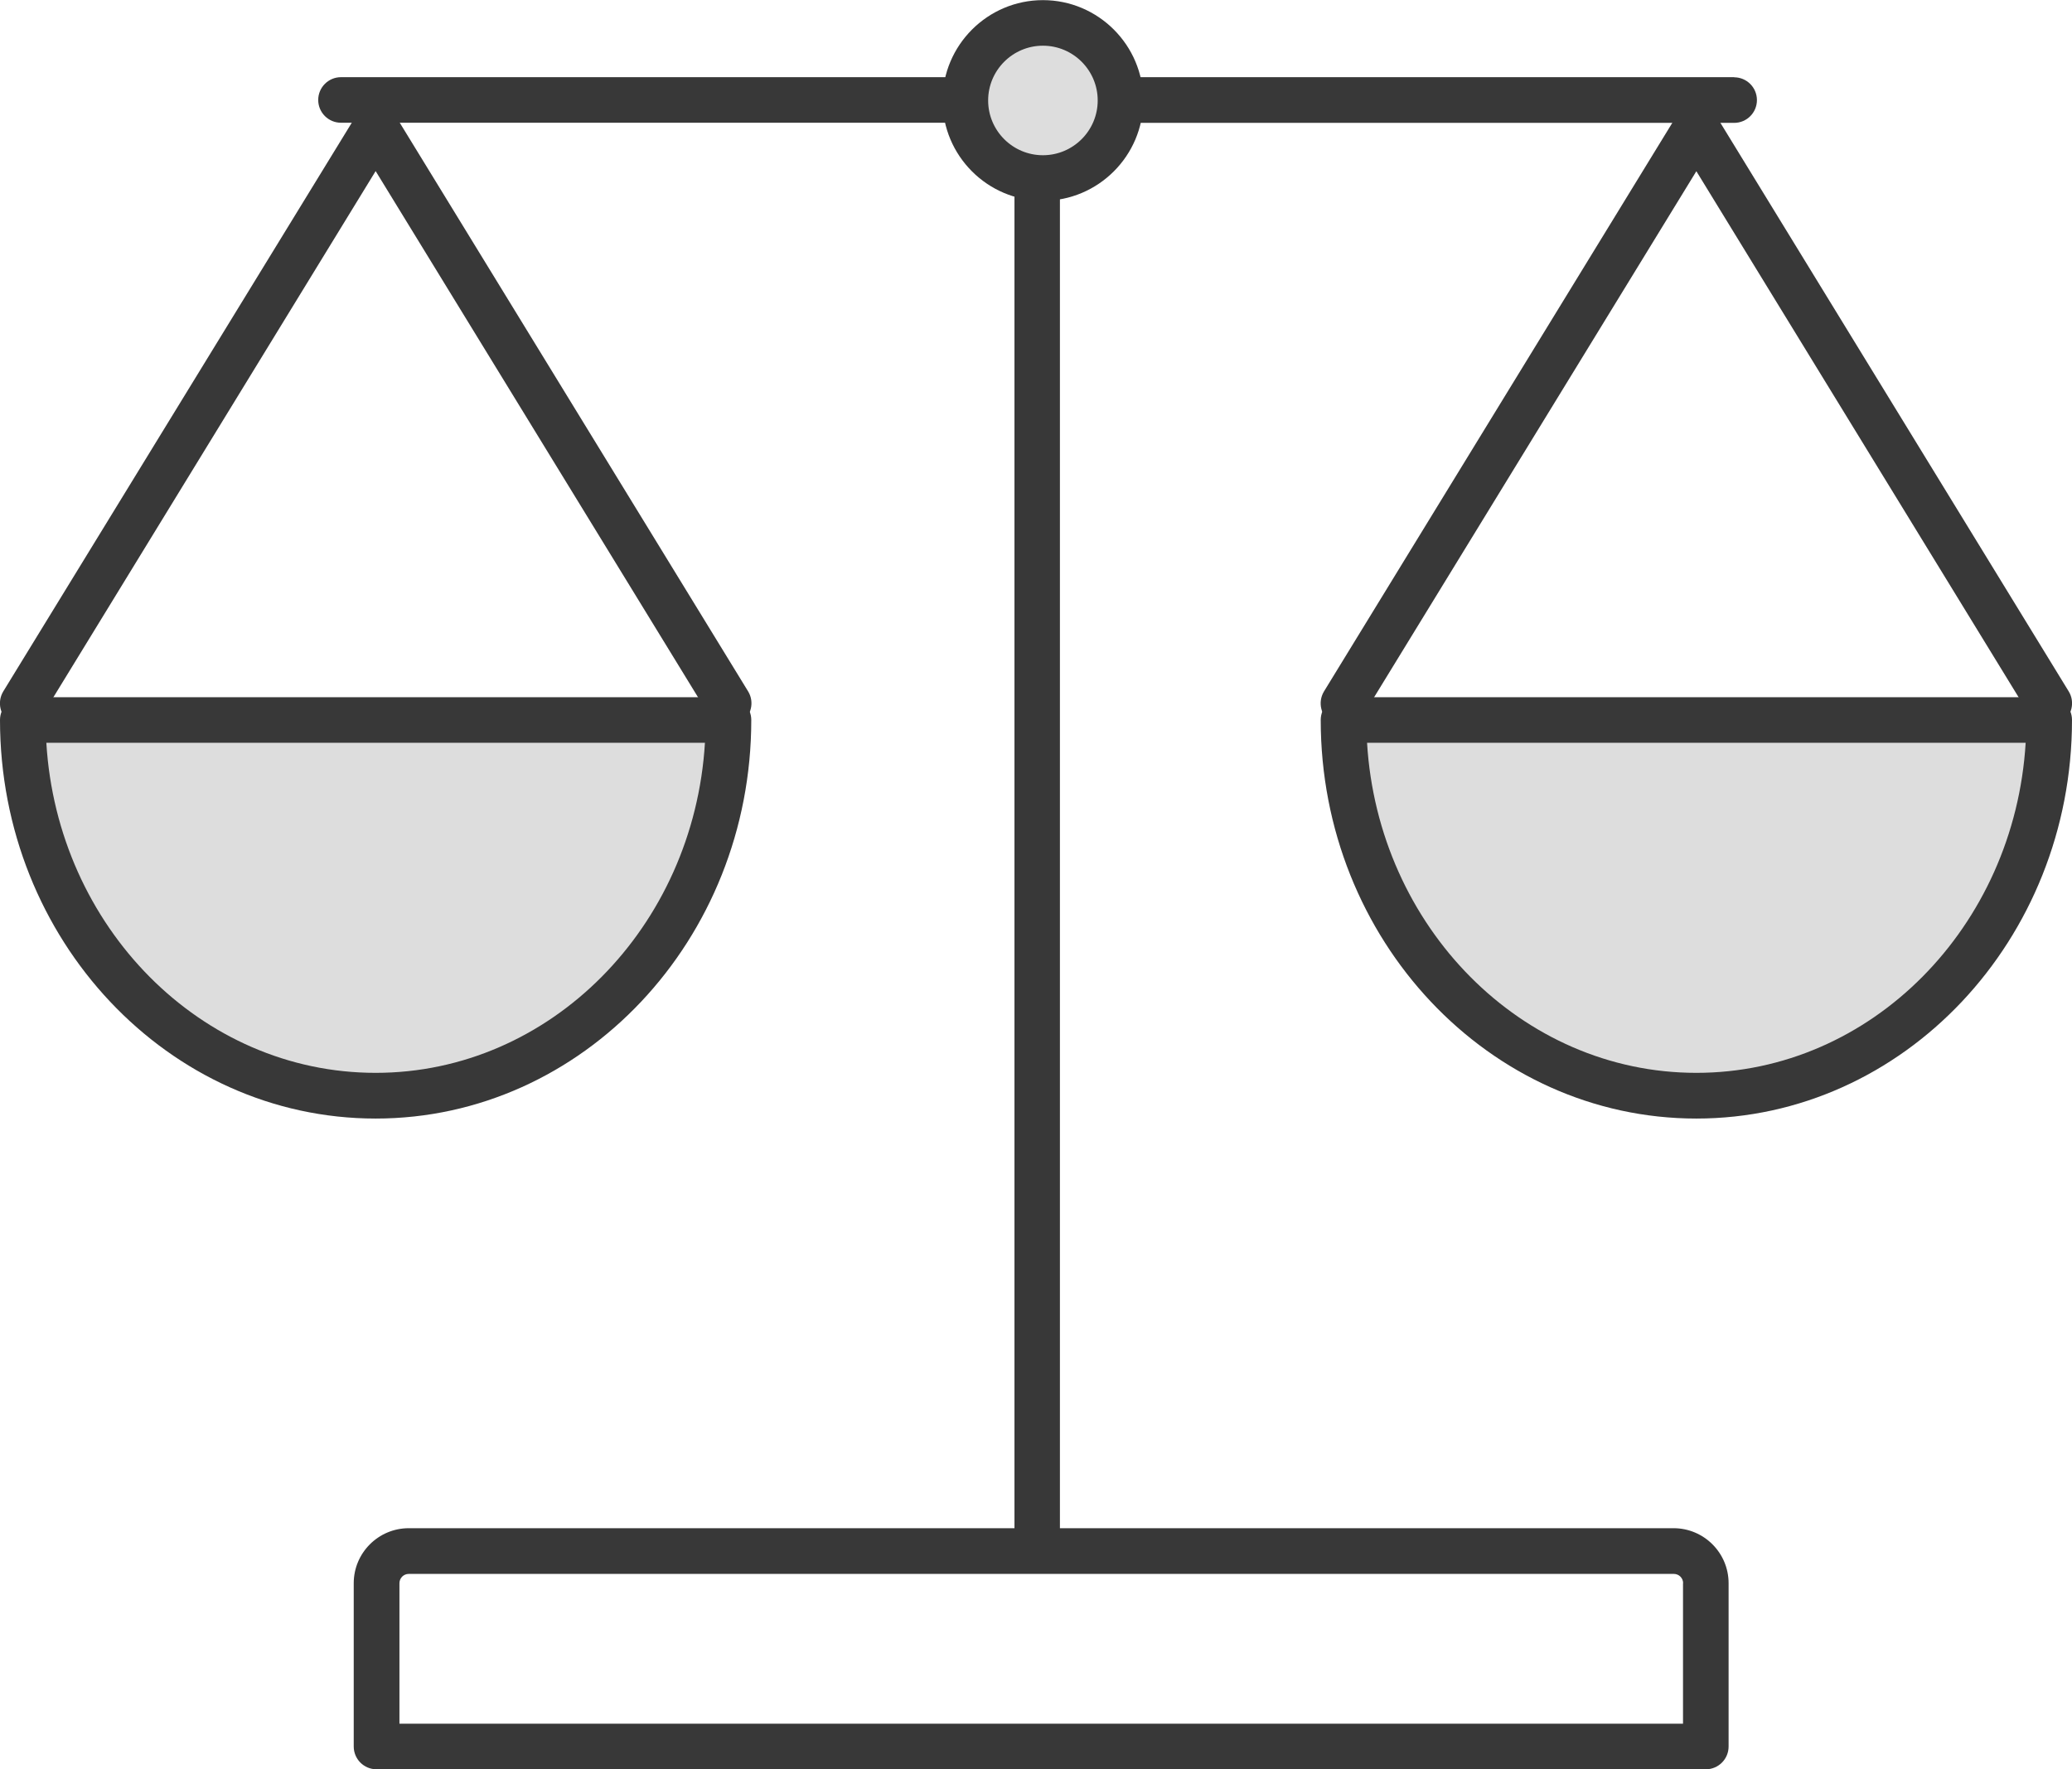
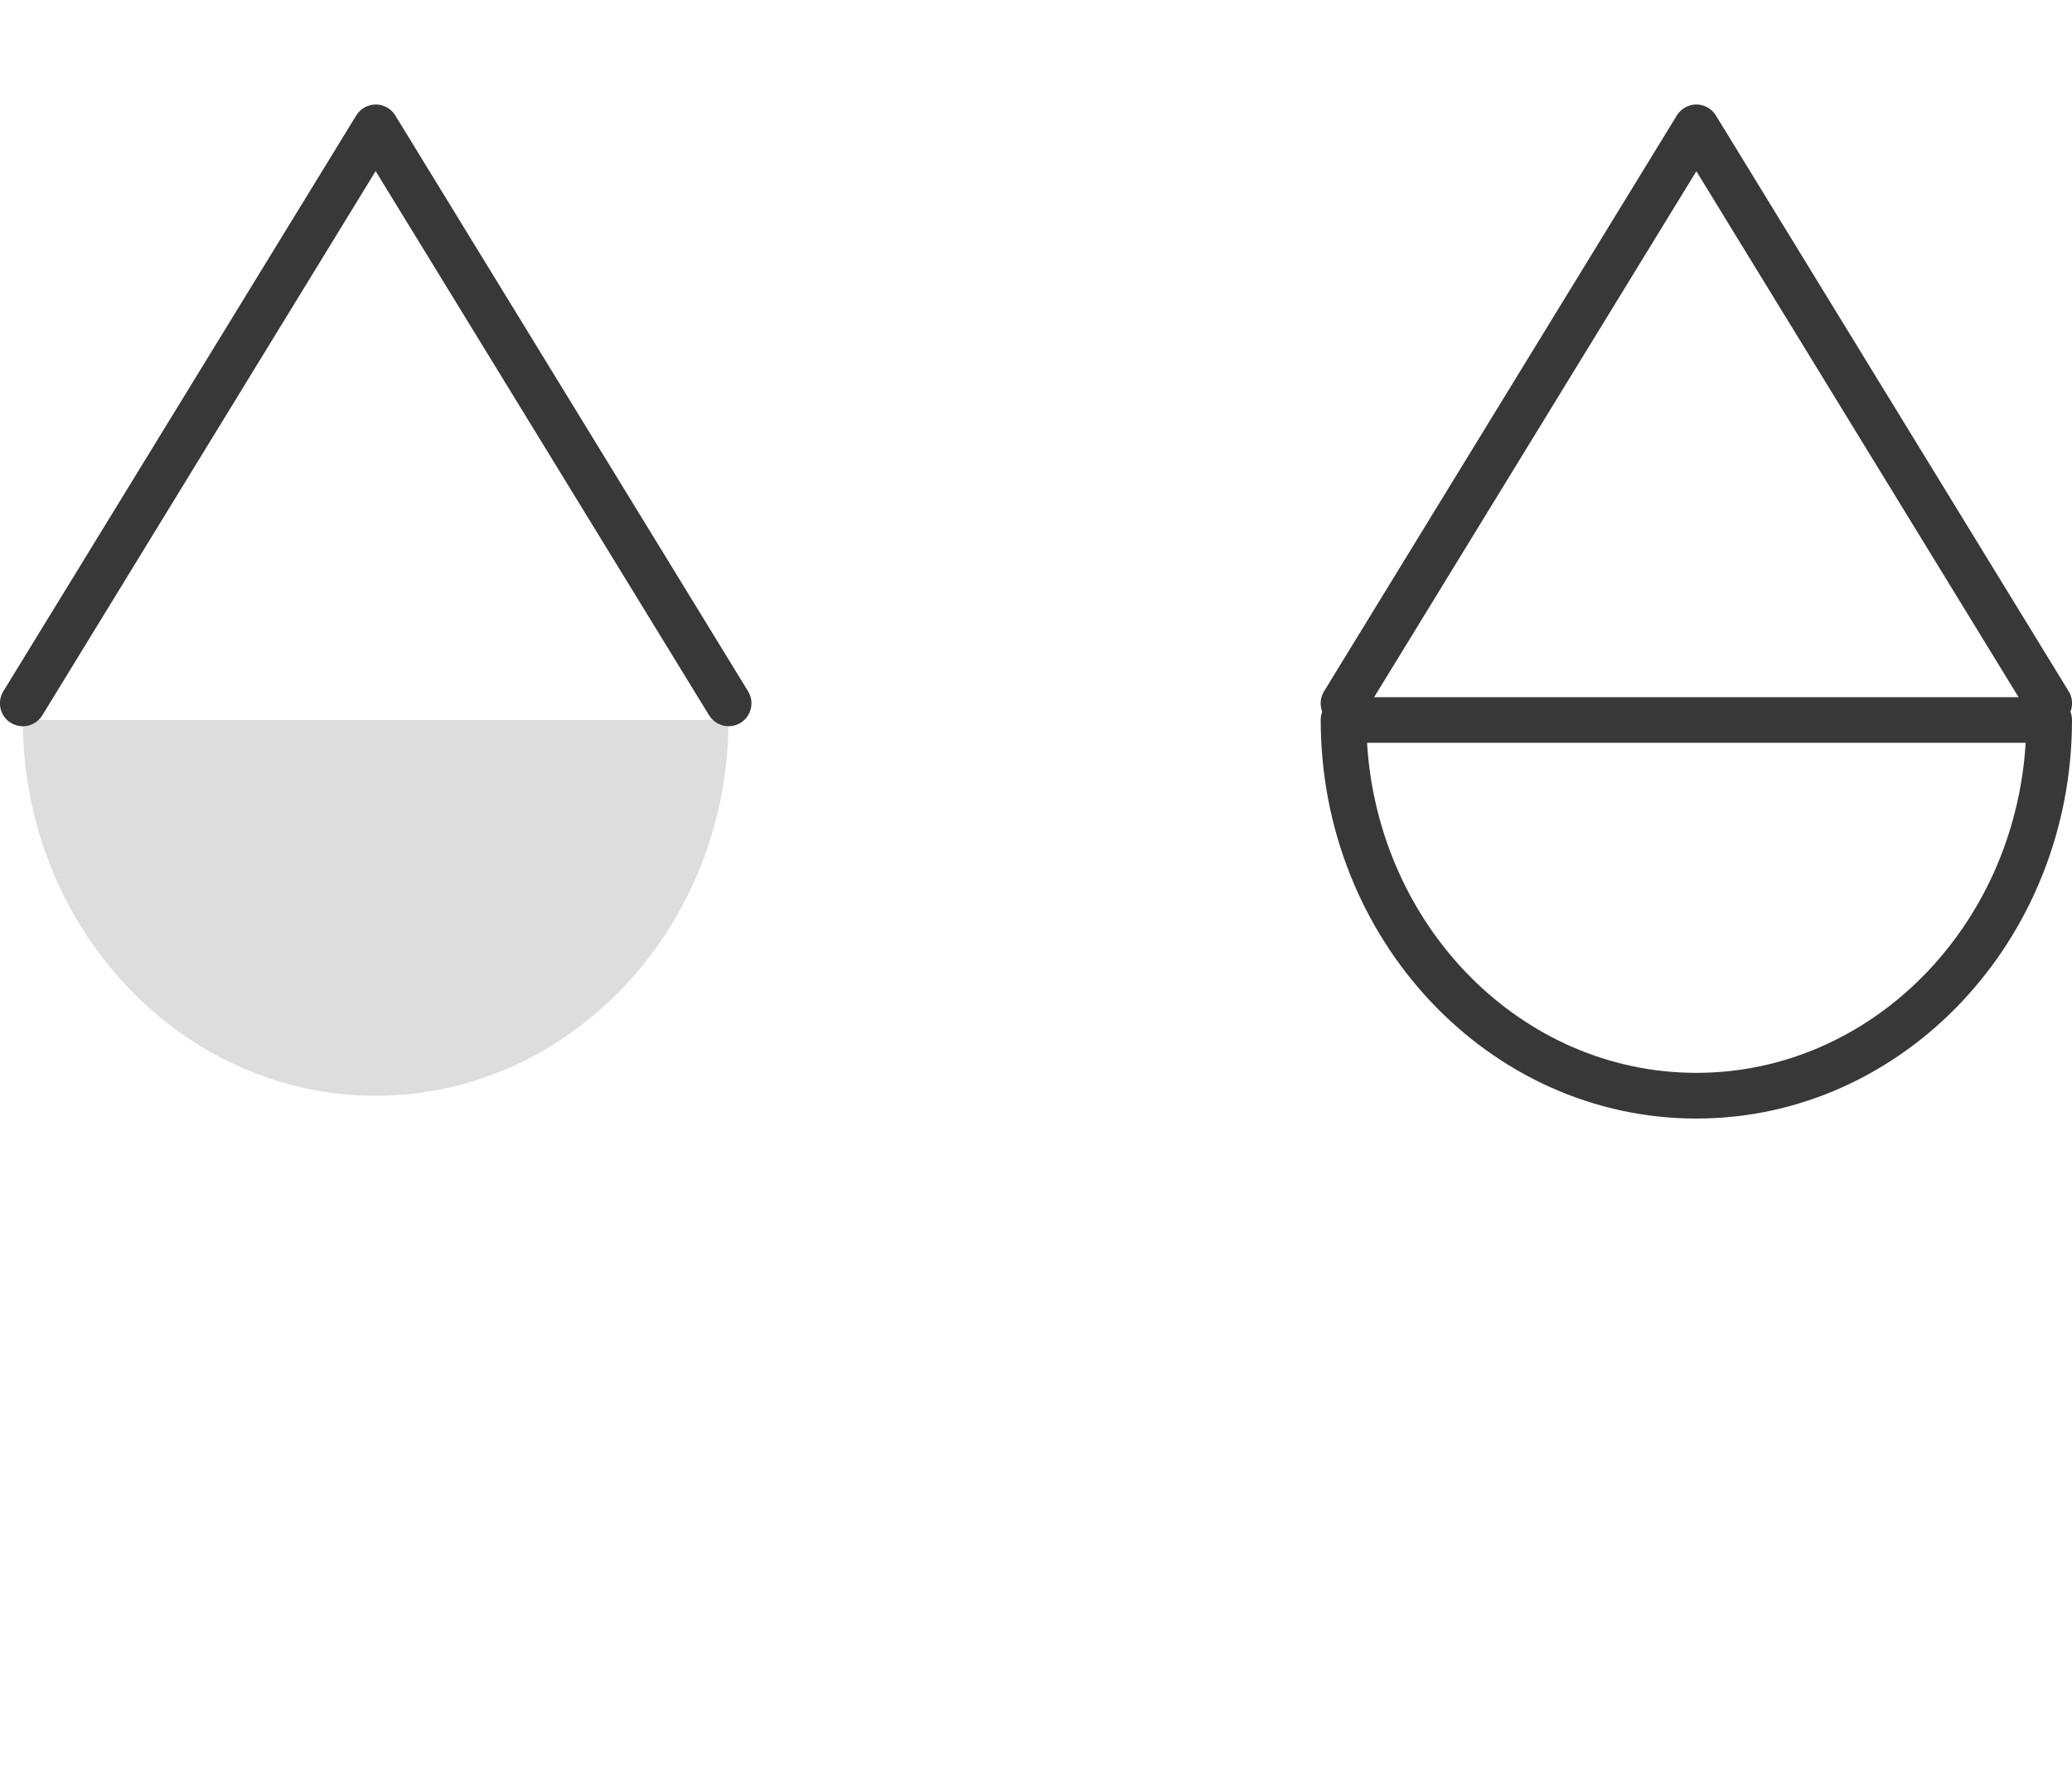
<svg xmlns="http://www.w3.org/2000/svg" id="Vrstva_2" viewBox="0 0 164.54 140.55">
  <defs>
    <style>      .cls-1 {        fill: #ddd;      }      .cls-2 {        fill: #383838;      }    </style>
  </defs>
  <g id="Vrstva_1-2" data-name="Vrstva_1">
    <g>
      <g>
        <g>
          <path class="cls-1" d="M57.85,57.19c0,16.46-12.57,29.85-28.02,29.85S1.81,73.65,1.81,57.19h56.04Z" />
-           <path class="cls-2" d="M29.83,88.85C13.38,88.85,0,74.65,0,57.19c0-1,.81-1.81,1.81-1.81h56.04c1,0,1.81.81,1.81,1.81,0,17.46-13.38,31.66-29.83,31.66ZM3.68,59c.88,14.62,12.27,26.22,26.15,26.22s25.27-11.6,26.15-26.22H3.68Z" />
        </g>
        <path class="cls-2" d="M1.81,57.69c-.32,0-.65-.09-.95-.27-.85-.52-1.12-1.64-.6-2.5L28.29,9.17c.33-.54.92-.87,1.55-.87s1.22.33,1.55.87l28.02,45.75c.52.85.25,1.97-.6,2.5-.85.52-1.97.25-2.5-.6L29.83,13.59,3.36,56.82c-.34.56-.94.87-1.55.87Z" />
      </g>
      <g>
        <g>
-           <path class="cls-1" d="M162.73,57.19c0,16.46-12.57,29.85-28.02,29.85s-28.02-13.39-28.02-29.85h56.04Z" />
          <path class="cls-2" d="M134.71,88.85c-16.45,0-29.83-14.2-29.83-31.66,0-1,.81-1.81,1.81-1.81h56.04c1,0,1.81.81,1.81,1.81,0,17.46-13.38,31.66-29.83,31.66ZM108.56,59c.88,14.62,12.27,26.22,26.15,26.22s25.27-11.6,26.15-26.22h-52.3Z" />
        </g>
        <path class="cls-2" d="M106.69,57.69c-.32,0-.65-.09-.95-.27-.85-.52-1.12-1.64-.6-2.5l28.02-45.75c.33-.54.92-.87,1.55-.87s1.22.33,1.55.87l28.02,45.75c.52.85.25,1.97-.6,2.5-.85.52-1.97.25-2.5-.6l-26.47-43.22-26.47,43.22c-.34.56-.94.87-1.55.87Z" />
      </g>
-       <path class="cls-2" d="M137.73,6.13H27.08c-1,0-1.81.81-1.81,1.81s.81,1.81,1.81,1.81h53.48v111.64h-48.1c-2.41,0-4.37,1.96-4.37,4.37v12.97c0,1,.81,1.81,1.81,1.81h105.56c1,0,1.81-.81,1.81-1.81v-12.97c0-2.41-1.96-4.37-4.37-4.37h-48.73V9.76h53.54c1,0,1.81-.81,1.81-1.81s-.81-1.81-1.81-1.81ZM133.65,125.76v11.16H31.72v-11.16c0-.41.33-.74.74-.74h100.46c.41,0,.74.33.74.74Z" />
      <g>
-         <path class="cls-1" d="M76.66,7.97c0-3.4,2.76-6.16,6.16-6.16s6.16,2.76,6.16,6.16-2.76,6.16-6.16,6.16-6.16-2.76-6.16-6.16Z" />
-         <path class="cls-2" d="M82.82,15.95c-4.4,0-7.97-3.58-7.97-7.97s3.58-7.97,7.97-7.97,7.97,3.58,7.97,7.97-3.58,7.97-7.97,7.97ZM82.82,3.63c-2.4,0-4.35,1.95-4.35,4.35s1.95,4.35,4.35,4.35,4.35-1.95,4.35-4.35-1.95-4.35-4.35-4.35Z" />
-       </g>
+         </g>
    </g>
  </g>
</svg>